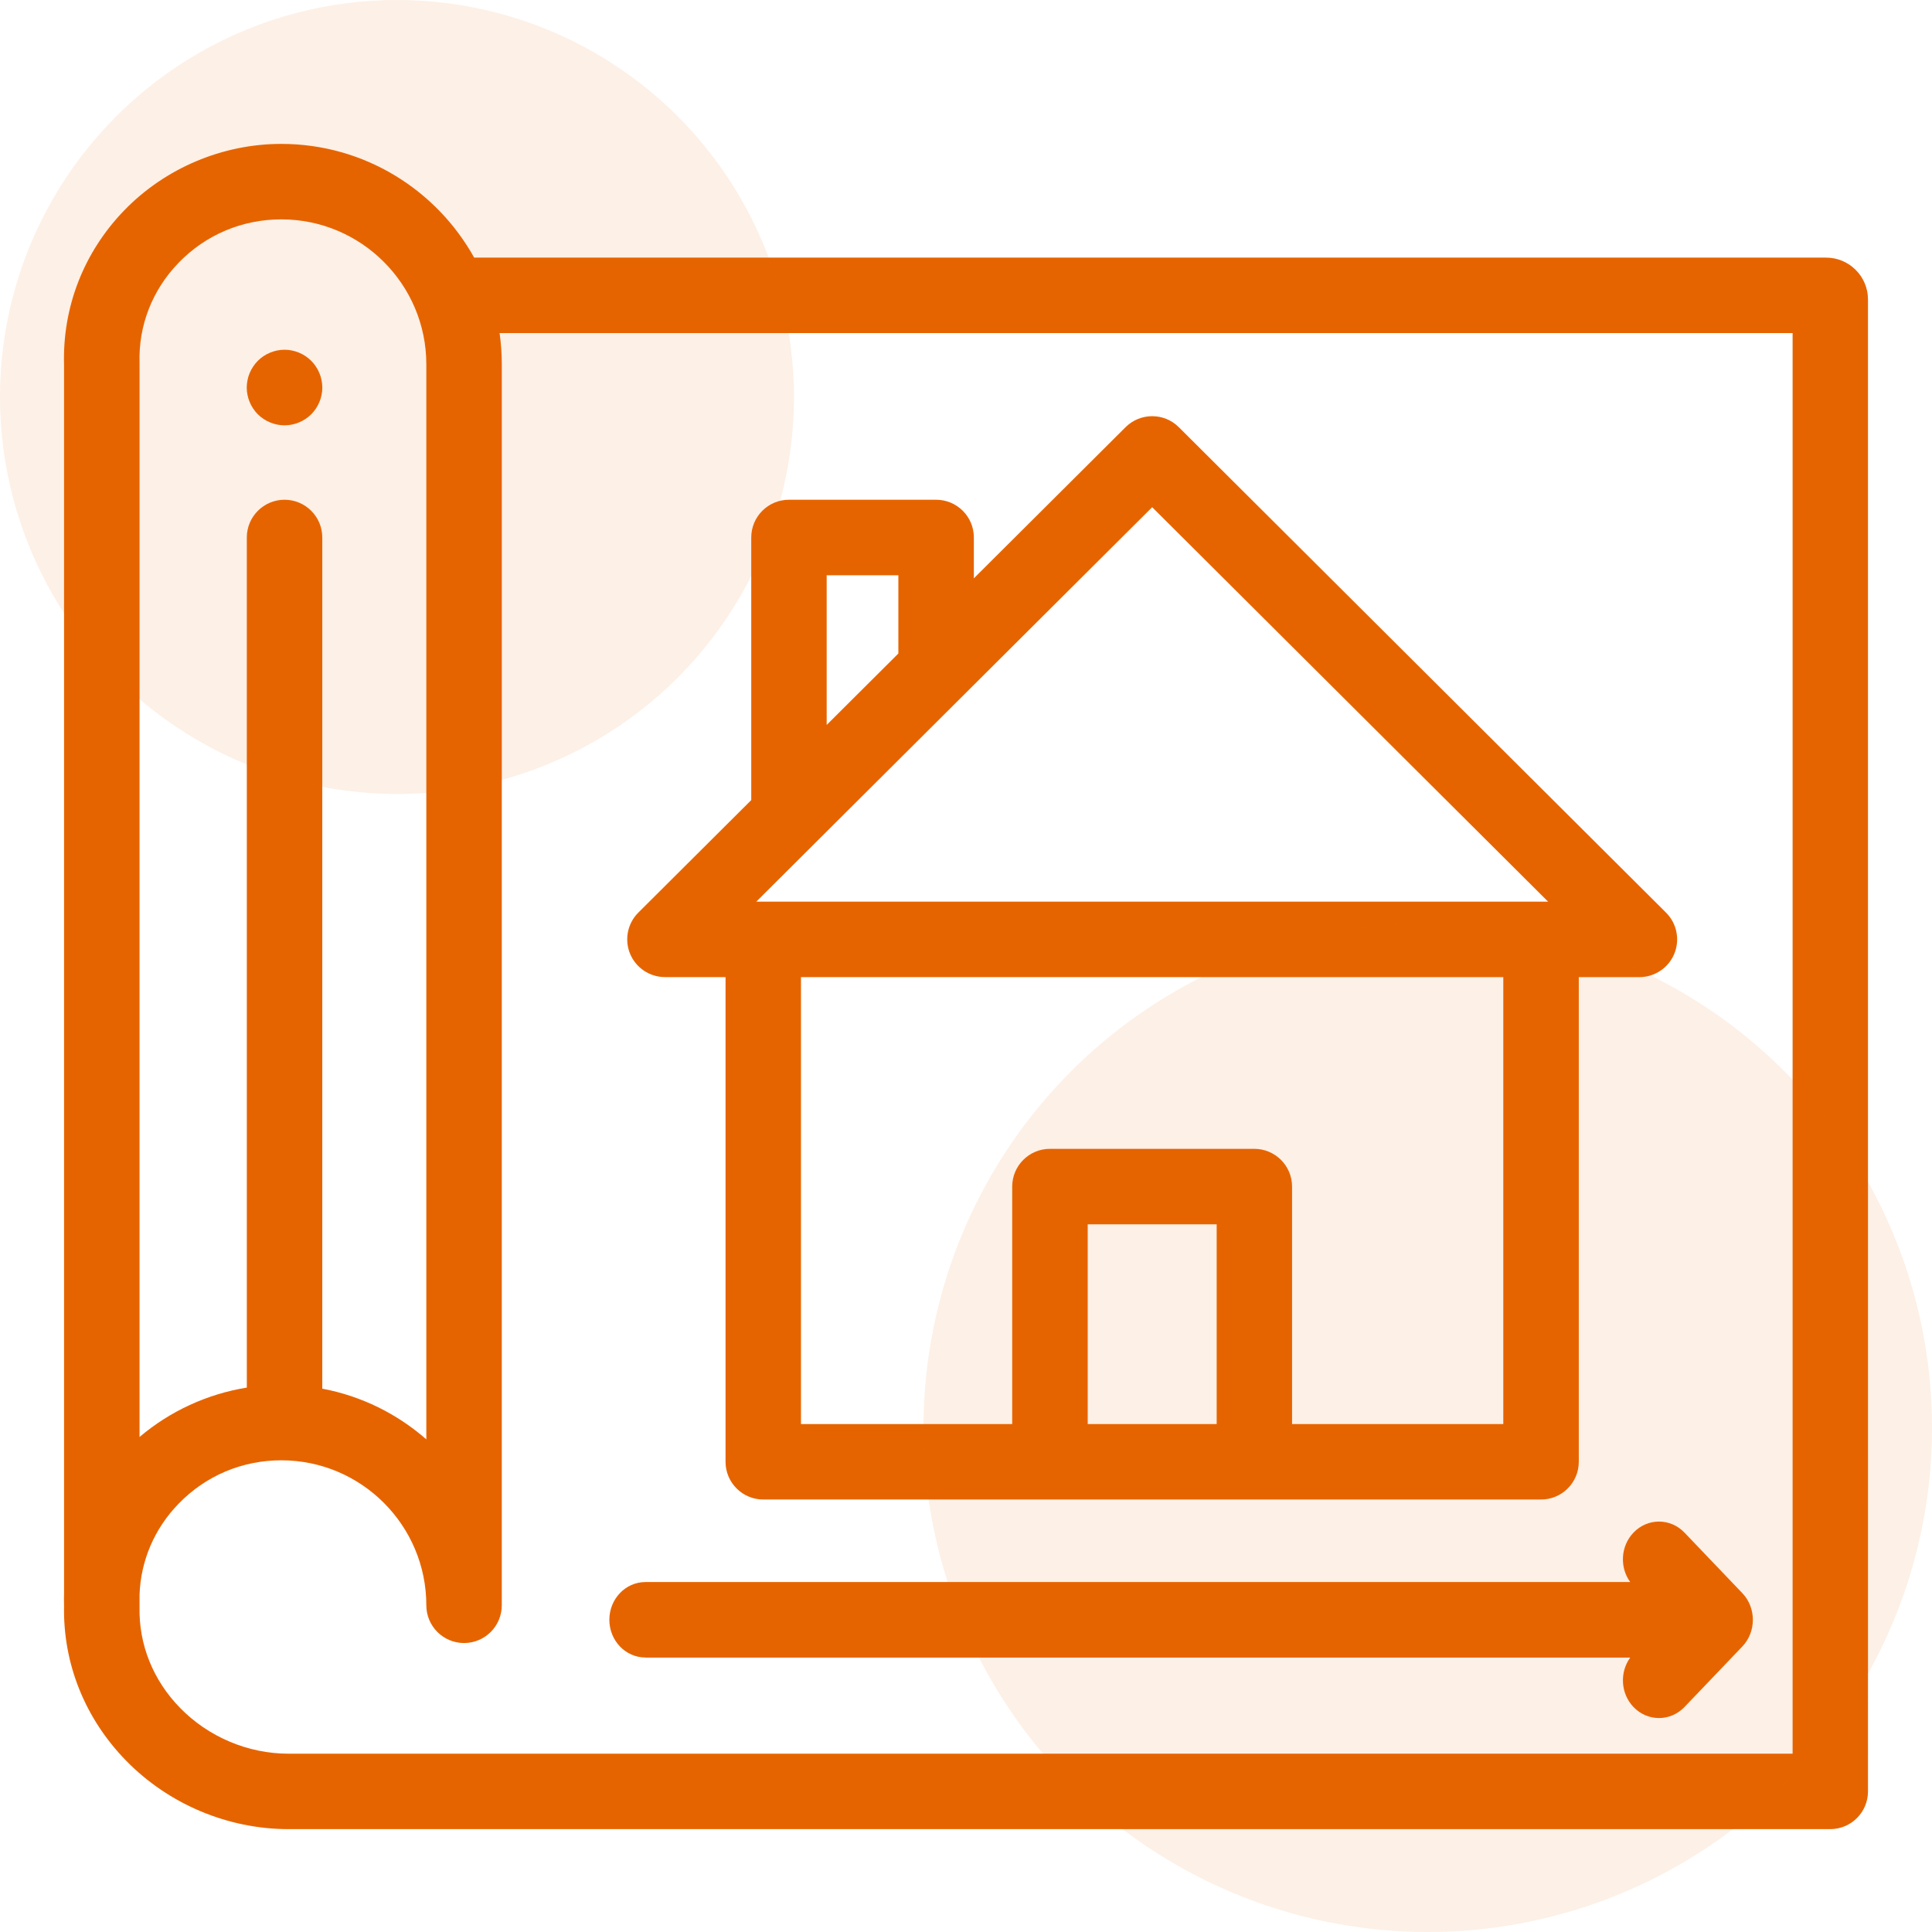
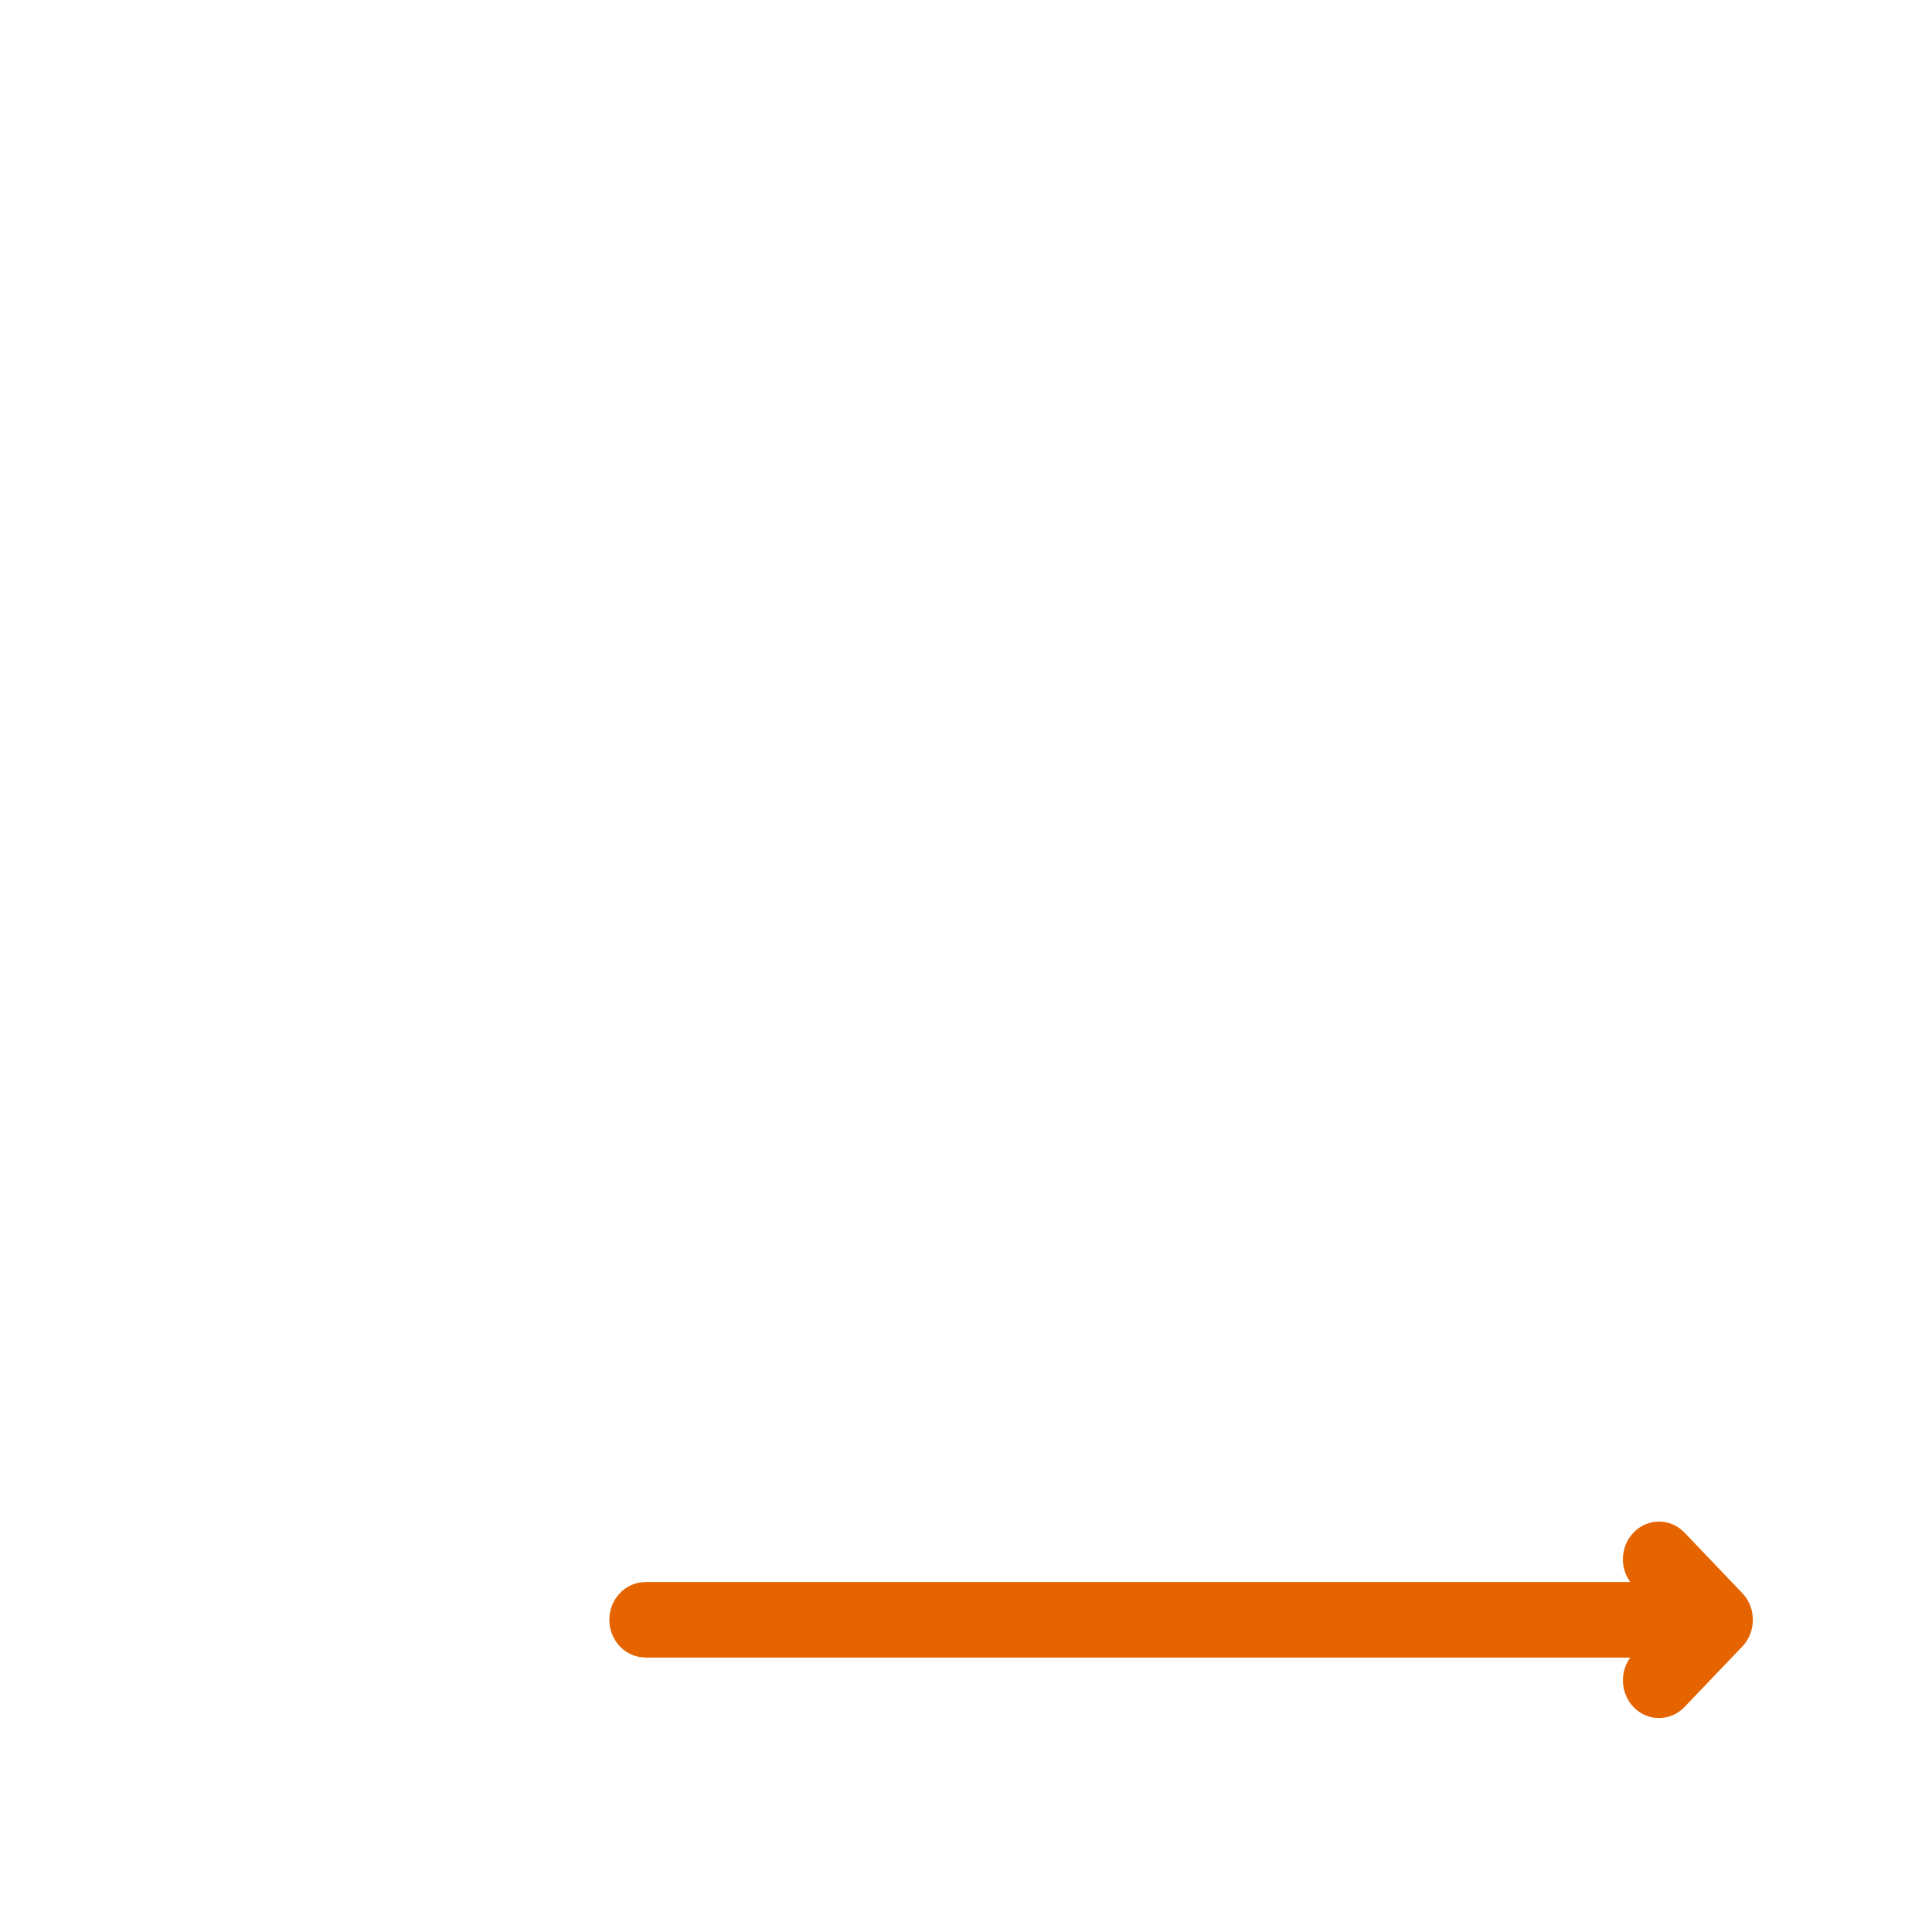
<svg xmlns="http://www.w3.org/2000/svg" id="Capa_1" data-name="Capa 1" viewBox="0 0 511 511">
  <defs>
    <style>
      .cls-1, .cls-2 {
        fill: #e66400;
      }

      .cls-2 {
        opacity: .1;
      }
    </style>
  </defs>
  <g>
-     <path class="cls-1" d="M75.26,112.5c-.65,0-1.31-.07-1.95-.2-.64-.12-1.27-.32-1.87-.57-.61-.25-1.19-.56-1.73-.92-.55-.36-1.06-.78-1.52-1.24s-.88-.97-1.24-1.52c-.36-.54-.67-1.12-.92-1.73-.25-.6-.45-1.22-.57-1.86-.13-.64-.2-1.3-.2-1.95s.07-1.31.2-1.95c.12-.64.32-1.27.57-1.88.25-.6.56-1.18.92-1.72.36-.55.78-1.06,1.24-1.52.46-.46.97-.88,1.52-1.25.54-.36,1.12-.67,1.73-.92.6-.25,1.23-.44,1.87-.57,1.29-.26,2.6-.26,3.89,0,.64.13,1.27.32,1.87.57.61.25,1.19.56,1.73.92.55.37,1.06.79,1.52,1.25.46.46.88.97,1.24,1.52.36.54.67,1.12.92,1.72.25.61.45,1.24.57,1.88.13.64.2,1.3.2,1.95,0,2.63-1.07,5.2-2.92,7.06-.46.46-.97.88-1.52,1.24-.54.36-1.12.67-1.73.92-.6.25-1.23.45-1.87.57-.64.13-1.29.2-1.95.2Z" />
-     <path class="cls-1" d="M483.01,68.13H125.41c-9.96-17.92-29.09-30.07-51.01-30.07-15.57,0-30.71,6.41-41.53,17.57-10.72,11.08-16.37,25.59-15.93,40.89v324.86c-.03,1.11-.03,2.23,0,3.35-.3,15.28,5.53,29.82,16.43,40.97,11.24,11.5,26.9,18.09,42.95,18.09h407.77c5.51,0,9.98-4.47,9.98-9.98V79.21c0-6.11-4.97-11.07-11.07-11.07ZM47.22,69.52c7.18-7.42,16.83-11.5,27.19-11.5,21.15,0,38.35,17.2,38.35,38.35v284.33c-7.67-6.71-17.11-11.45-27.52-13.41v-225.13c0-5.51-4.47-9.98-9.98-9.98s-9.98,4.47-9.98,9.98v224.85c-10.43,1.68-20.3,6.21-28.37,13.06V96.38c0-.11,0-.21,0-.32-.32-9.91,3.35-19.34,10.31-26.53ZM474.12,463.84H76.33c-10.72,0-21.17-4.41-28.68-12.09-7.15-7.31-10.97-16.79-10.74-26.7v-3.31c.33-8.98,3.93-17.42,10.31-24,7.18-7.42,16.83-11.5,27.19-11.5,21.15,0,38.35,17.2,38.35,38.35,0,5.51,4.47,9.98,9.98,9.98s9.98-4.47,9.98-9.98V96.38c0-2.81-.2-5.58-.58-8.28h341.99v375.75Z" />
    <path class="cls-1" d="M170.71,438.42h260.47c-2.83,3.91-2.55,9.5.86,13.07,1.86,1.95,4.3,2.92,6.75,2.92s4.88-.97,6.75-2.92l15.29-16c1.79-1.87,2.79-4.41,2.79-7.06s-1-5.19-2.79-7.06l-15.29-16c-3.73-3.9-9.77-3.9-13.5,0-3.41,3.57-3.7,9.16-.86,13.07H170.71c-5.27,0-9.54,4.47-9.54,9.98s4.28,9.98,9.54,9.98Z" />
-     <path class="cls-1" d="M175.86,258.44h16.04v128.19c0,5.51,4.47,9.98,9.98,9.98h205.72c5.51,0,9.98-4.47,9.98-9.98v-128.19h16.04c4.04,0,7.68-2.44,9.22-6.17,1.54-3.73.68-8.03-2.18-10.88l-128.87-128.4c-3.89-3.88-10.19-3.88-14.09,0l-40.12,39.97v-10.8c0-5.51-4.47-9.98-9.98-9.98h-38.92c-5.51,0-9.98,4.47-9.98,9.98v69.46l-29.87,29.76c-2.86,2.85-3.72,7.15-2.18,10.88s5.19,6.17,9.22,6.17ZM287.69,376.65v-52.83h34.11v52.83h-34.11ZM397.61,376.65h-55.87v-62.81c0-5.51-4.47-9.98-9.98-9.98h-54.06c-5.51,0-9.98,4.47-9.98,9.98v62.81h-55.87v-118.21h185.76v118.21ZM304.74,134.15l104.72,104.33h-209.43l104.72-104.33ZM218.65,152.15h18.96v20.7l-18.96,18.89v-39.59Z" />
  </g>
-   <circle class="cls-2" cx="377.63" cy="377.63" r="133.37" />
-   <circle class="cls-2" cx="105" cy="105" r="105" />
</svg>